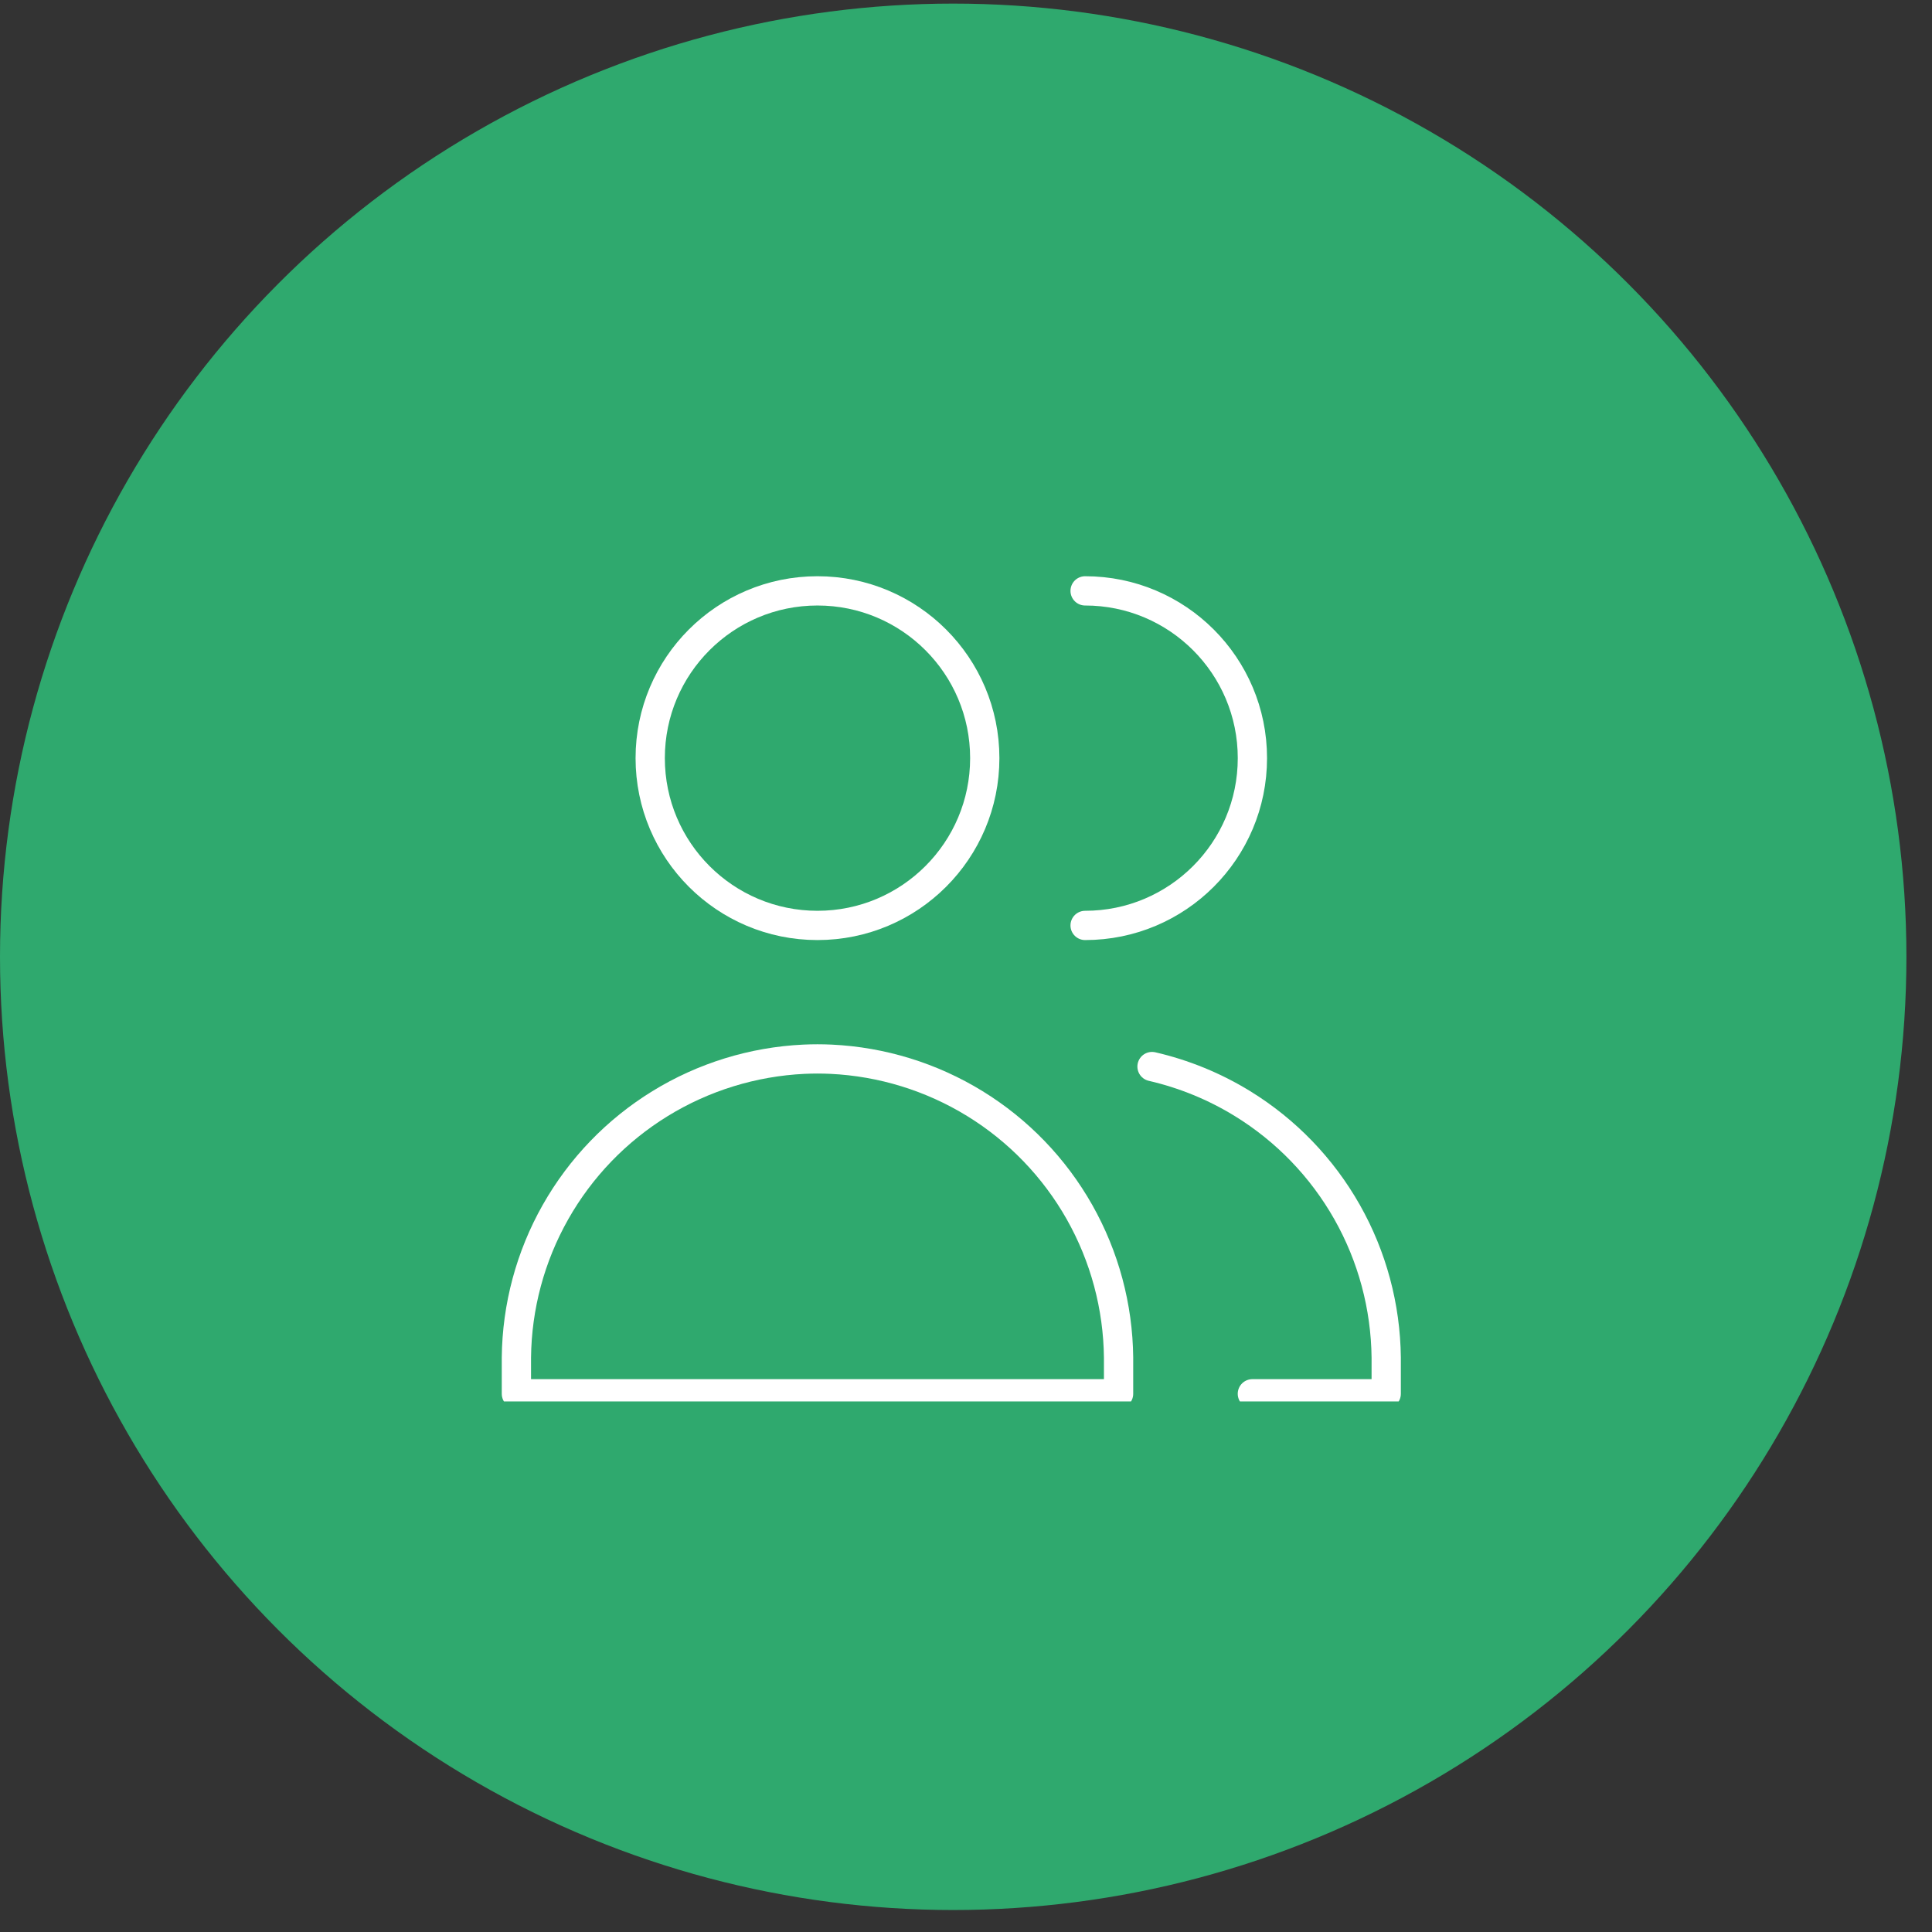
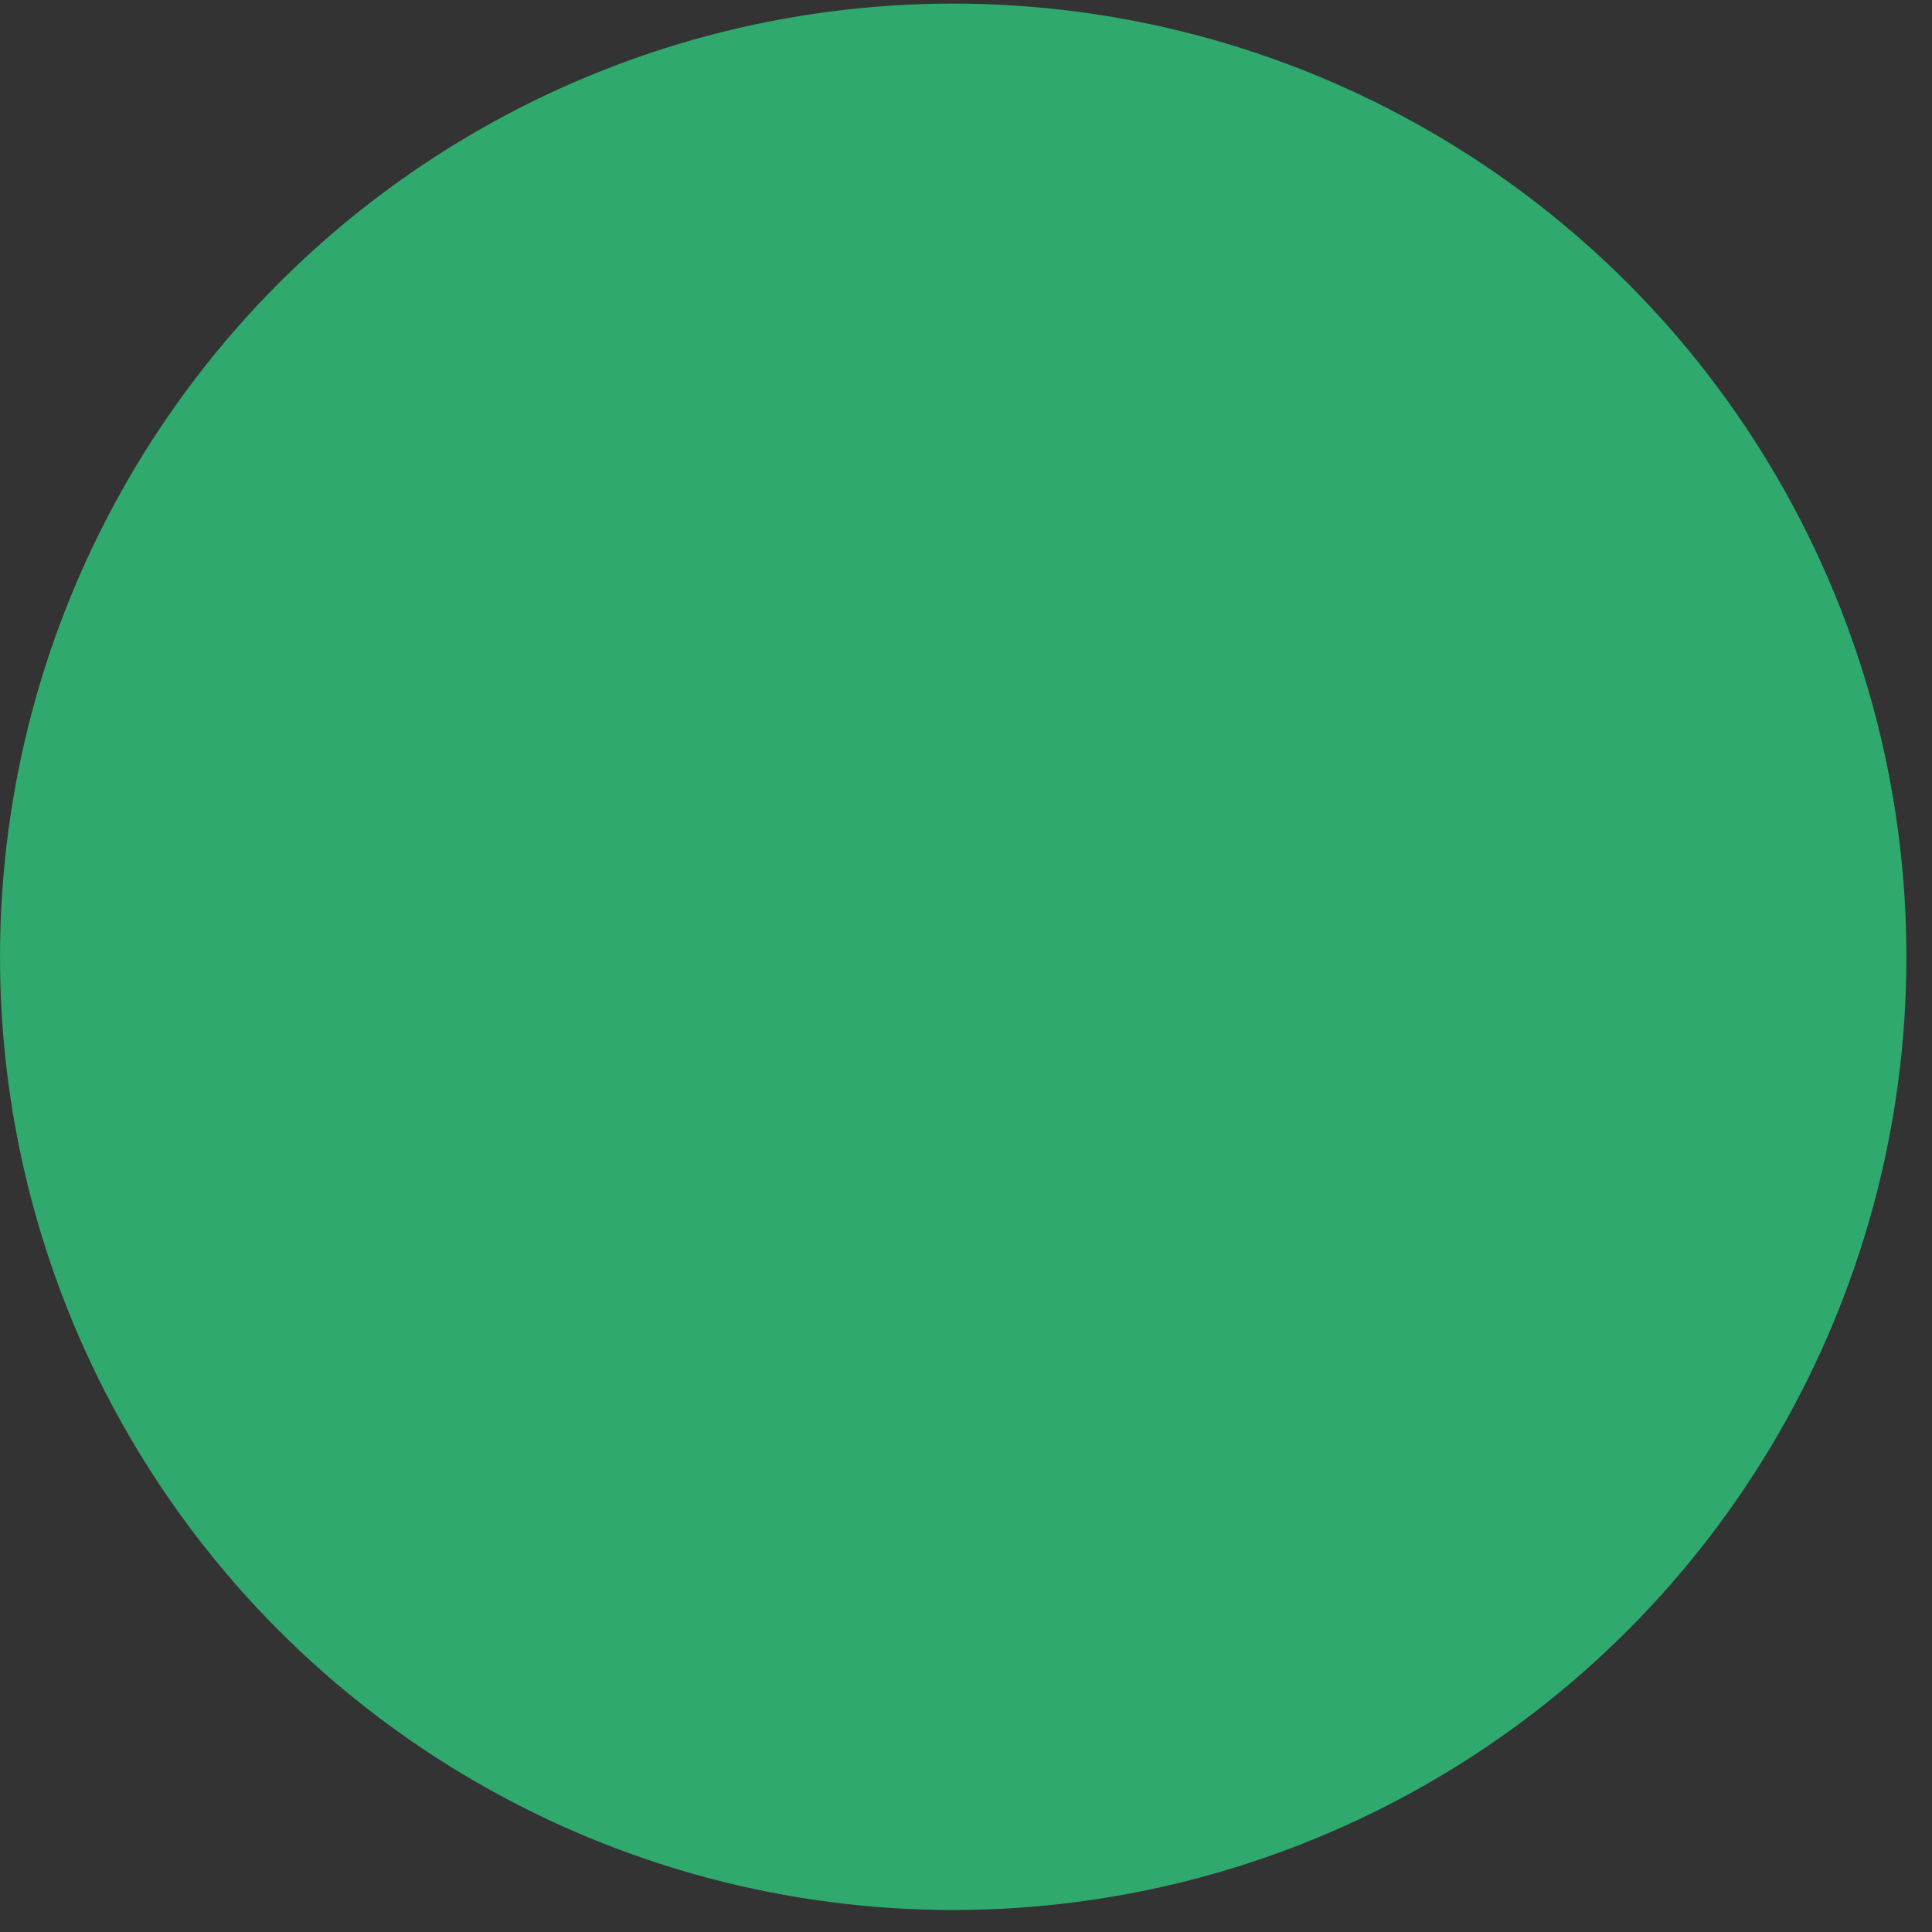
<svg xmlns="http://www.w3.org/2000/svg" width="66" height="66" viewBox="0 0 66 66" fill="none">
  <rect x="0" y="0" width="66" height="66" fill="#333333" stroke="none" />
  <circle cx="32.563" cy="32.686" r="32.563" fill="#2FA96E" />
  <g clip-path="url(#clip0_3171_4502)">
    <g clip-path="url(#clip1_3171_4502)">
      <g clip-path="url(#clip2_3171_4502)">
        <path d="M27.926 31.614C31.082 31.614 33.641 29.055 33.641 25.899C33.641 22.743 31.082 20.185 27.926 20.185C24.77 20.185 22.212 22.743 22.212 25.899C22.212 29.055 24.77 31.614 27.926 31.614Z" stroke="white" stroke-linecap="round" stroke-linejoin="round" />
        <path d="M17.641 47.614H27.926H38.212V46.375C38.194 44.633 37.734 42.923 36.877 41.407C36.019 39.89 34.791 38.616 33.307 37.703C31.823 36.79 30.132 36.268 28.392 36.185C28.236 36.178 28.081 36.174 27.926 36.174C27.771 36.174 27.616 36.178 27.461 36.185C25.721 36.268 24.03 36.79 22.546 37.703C21.062 38.616 19.834 39.89 18.976 41.407C18.118 42.923 17.659 44.633 17.641 46.375V47.614Z" stroke="white" stroke-linecap="round" stroke-linejoin="round" />
        <path d="M37.069 31.614C40.225 31.614 42.784 29.055 42.784 25.899C42.784 22.743 40.225 20.185 37.069 20.185" stroke="white" stroke-linecap="round" stroke-linejoin="round" />
        <path d="M42.783 47.614H47.355V46.375C47.336 44.633 46.877 42.923 46.019 41.407C45.161 39.89 43.933 38.616 42.449 37.703C41.49 37.113 40.444 36.686 39.355 36.435" stroke="white" stroke-linecap="round" stroke-linejoin="round" />
      </g>
    </g>
  </g>
  <defs>
    <clipPath id="clip0_3171_4502">
      <rect width="30.875" height="30.875" fill="white" transform="translate(17 17)" />
    </clipPath>
    <clipPath id="clip1_3171_4502">
-       <rect width="32" height="32" fill="white" transform="translate(16.498 16.485)" />
-     </clipPath>
+       </clipPath>
    <clipPath id="clip2_3171_4502">
-       <rect width="32" height="32" fill="white" transform="translate(16.498 16.756)" />
-     </clipPath>
+       </clipPath>
  </defs>
</svg>